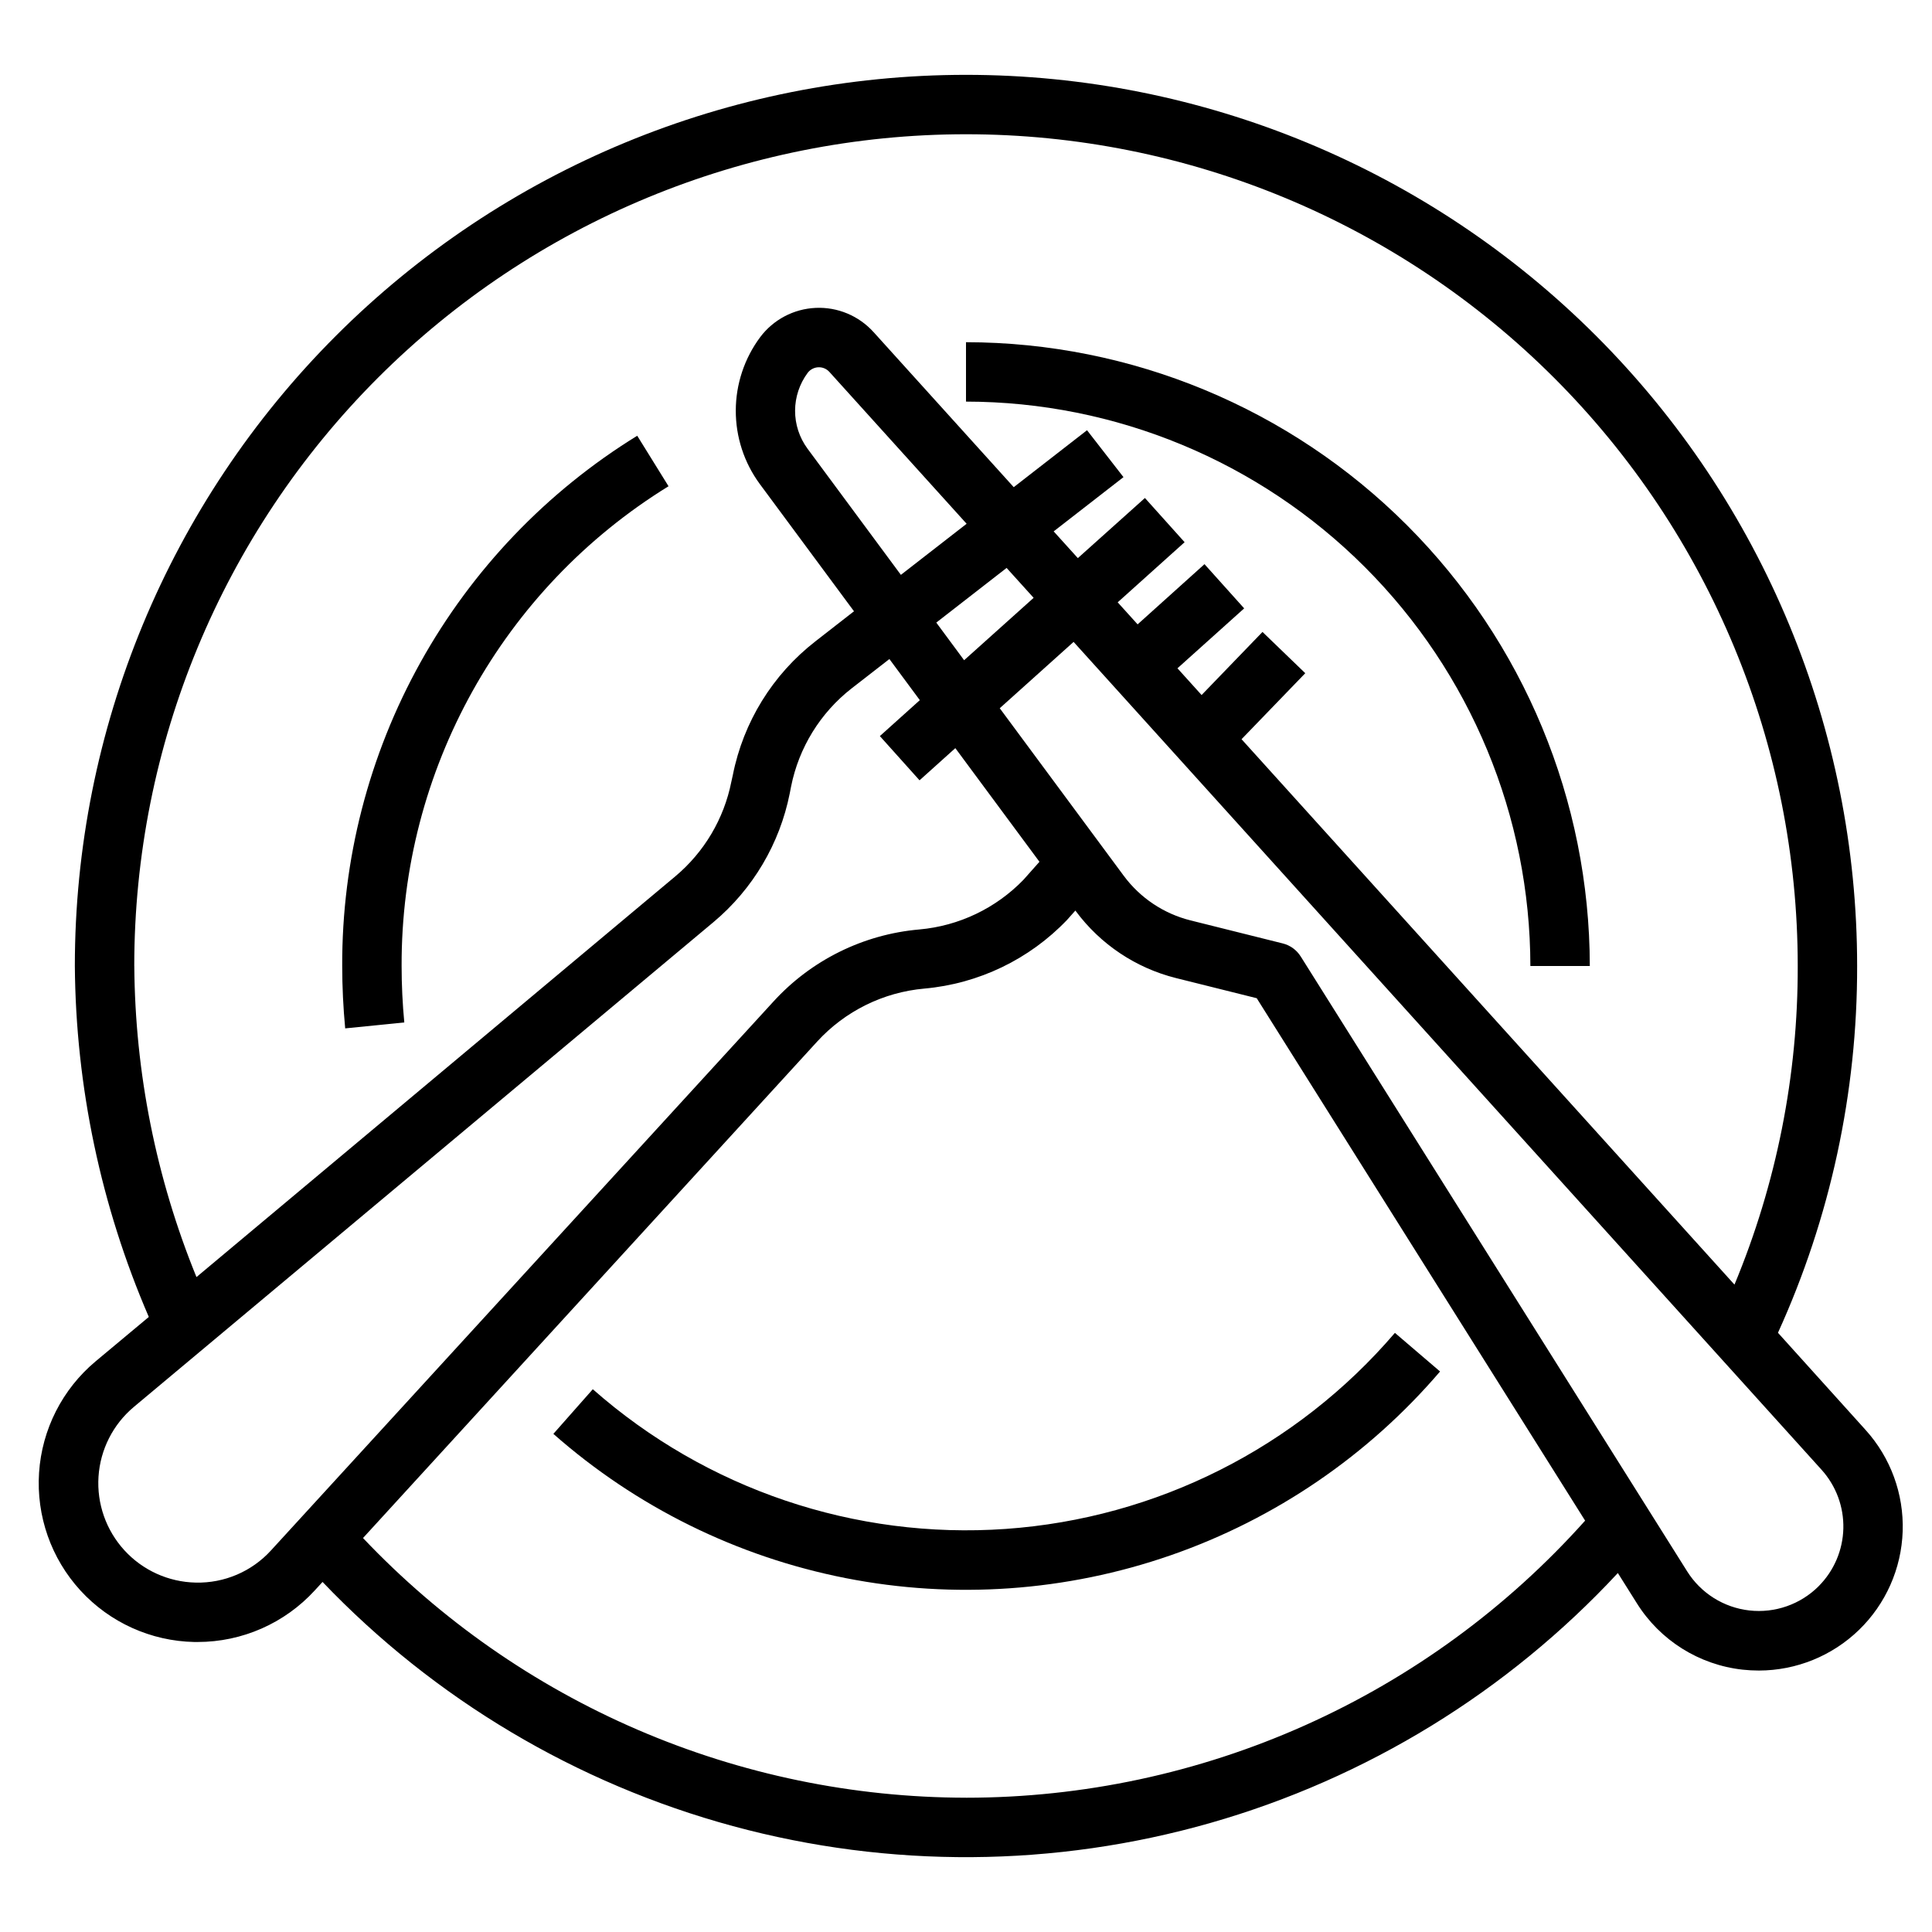
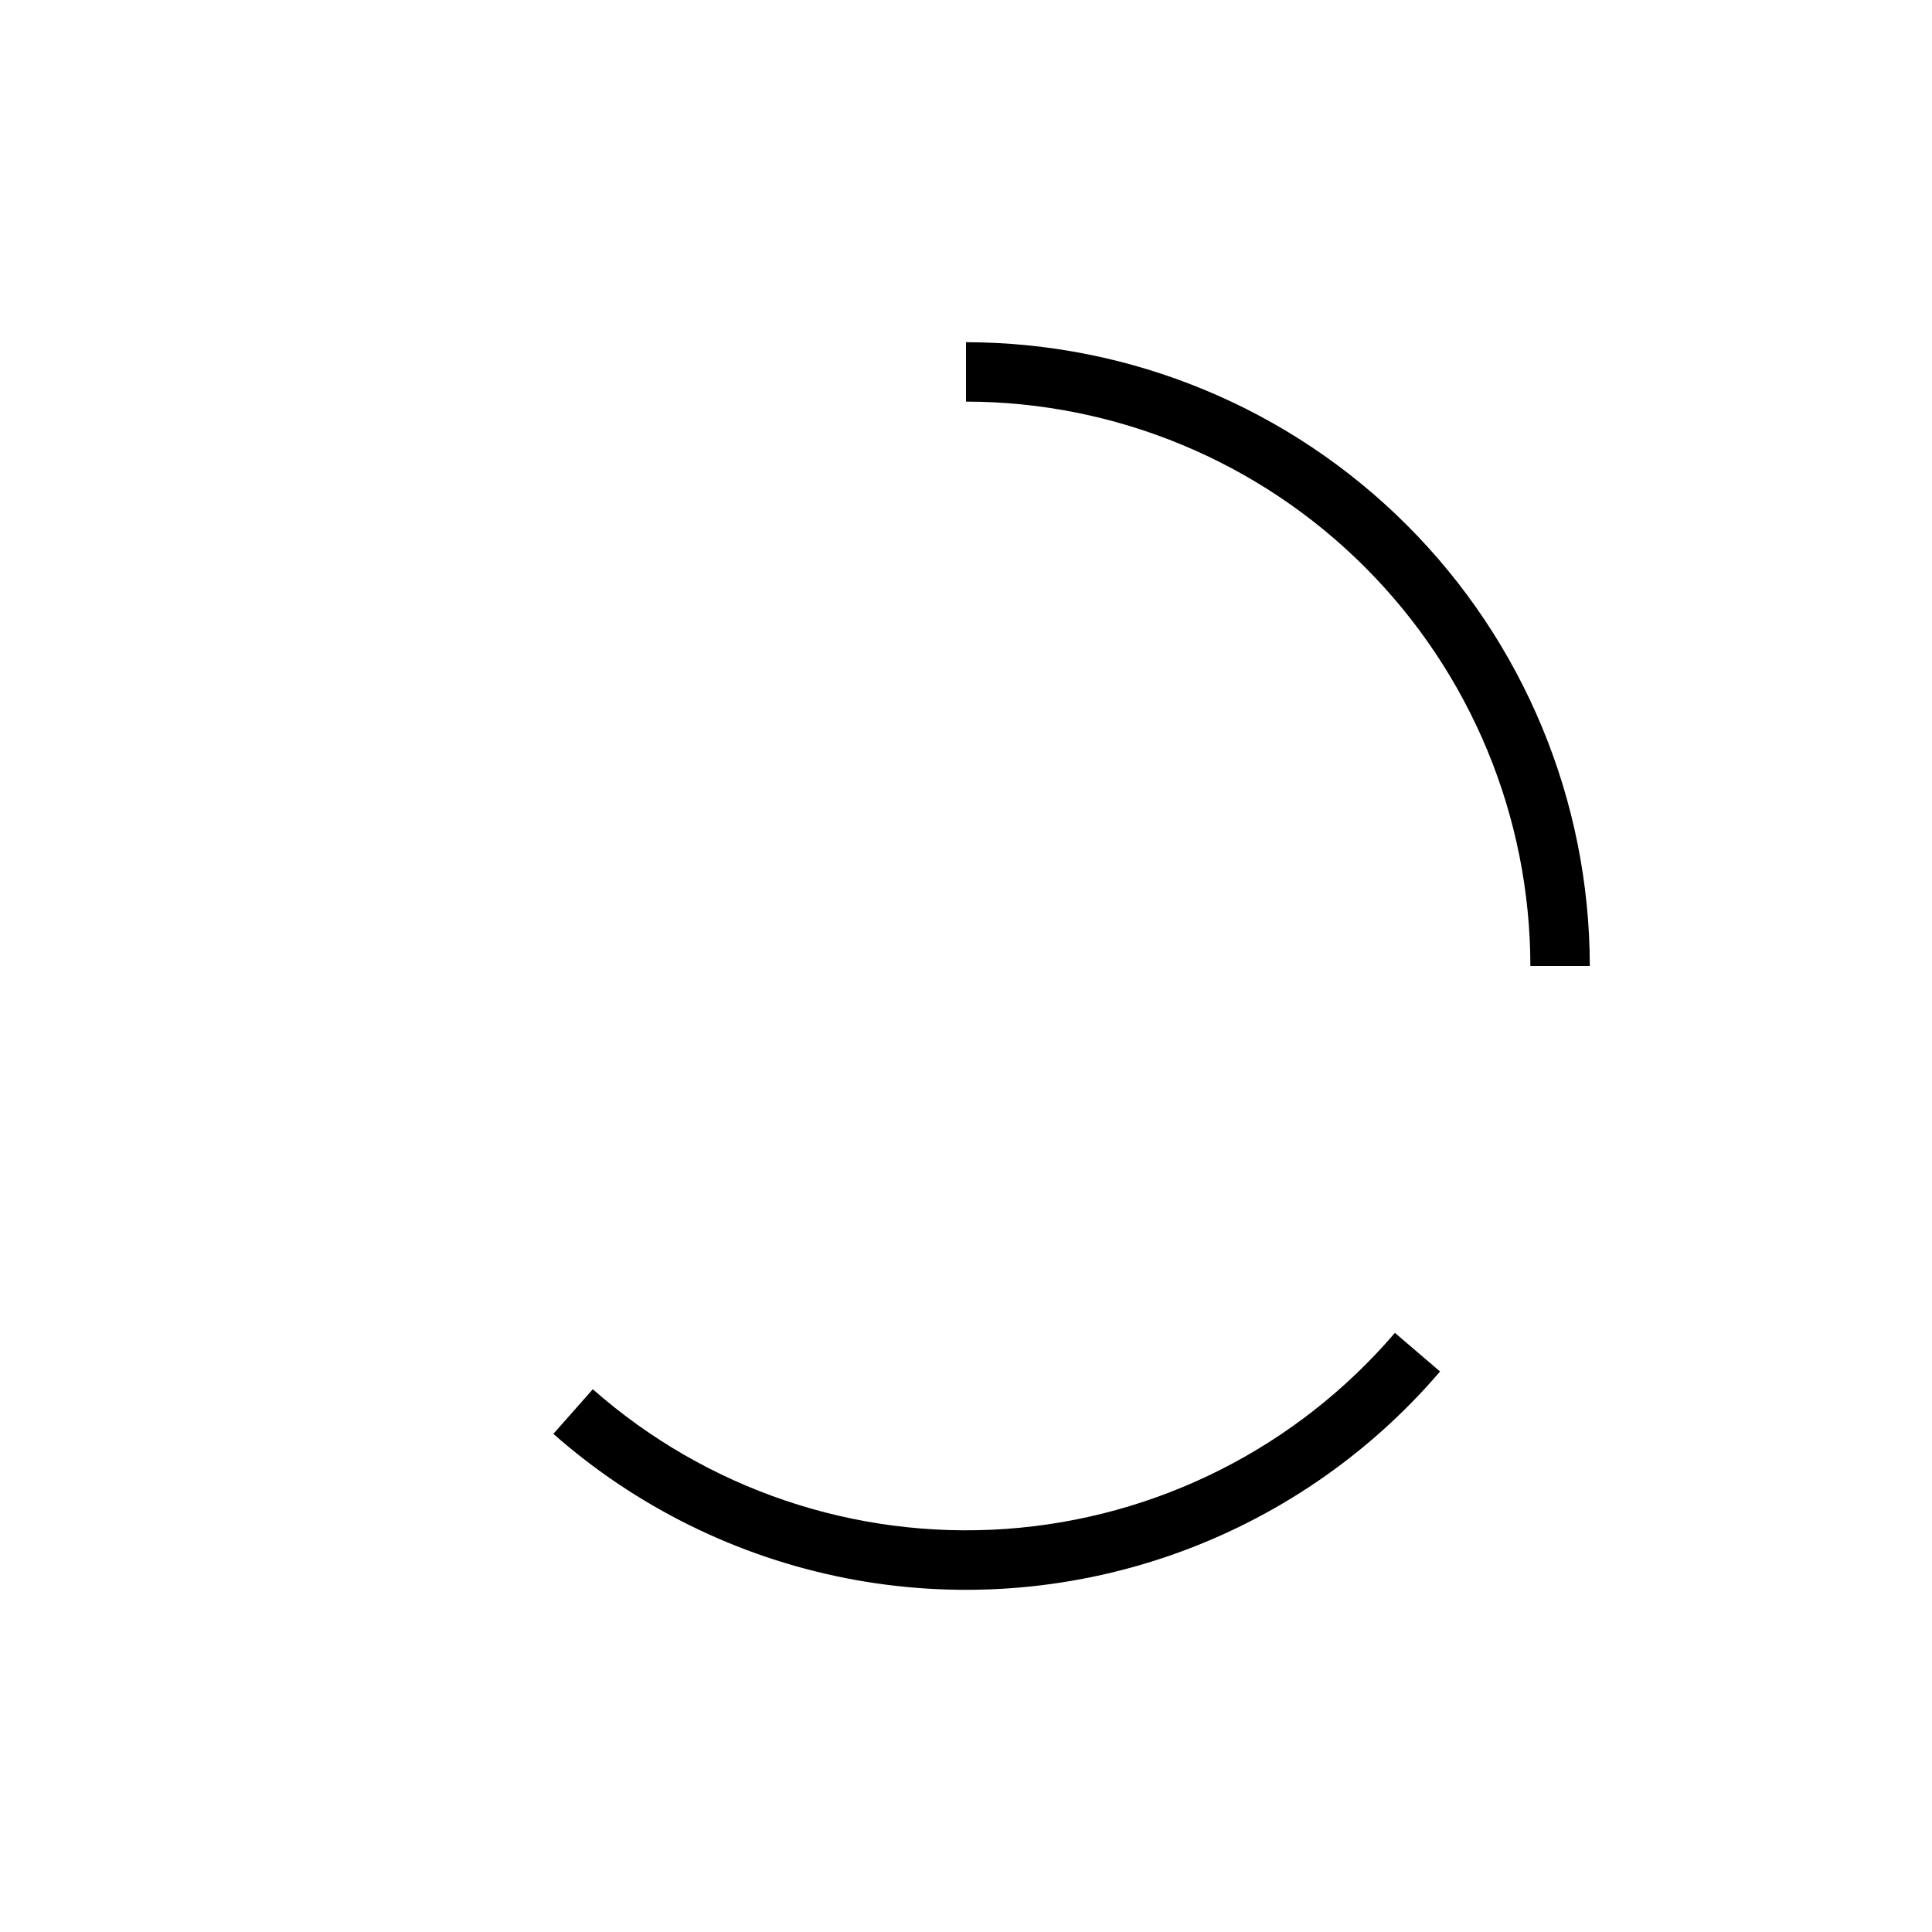
<svg xmlns="http://www.w3.org/2000/svg" fill="#000000" width="800px" height="800px" version="1.1" viewBox="144 144 512 512">
  <g>
-     <path d="m234.69 400c0 5.512 0.277 11.082 0.789 16.531l15.664-1.574c-0.465-4.914-0.711-9.953-0.711-14.957-0.156-51.805 26.637-99.961 70.738-127.14l-8.297-13.383c-23.973 14.77-43.75 35.449-57.438 60.051-13.691 24.605-20.836 52.312-20.746 80.473z" />
    <path d="m301.08 512.18-10.43 11.809c21.977 19.383 48.711 32.574 77.461 38.227 28.754 5.652 58.492 3.559 86.172-6.062 27.676-9.621 52.301-26.426 71.348-48.695l-11.965-10.234c-26.039 30.43-63.195 49.145-103.14 51.957-39.949 2.809-79.359-10.52-109.4-37z" />
    <path d="m549.57 400h15.746c-0.051-43.828-17.484-85.848-48.477-116.84-30.992-30.992-73.008-48.426-116.84-48.473v15.742c39.652 0.043 77.672 15.816 105.71 43.855 28.039 28.039 43.812 66.059 43.855 105.71z" />
-     <path d="m615.18 497.2c13.883-30.523 21.039-63.676 20.98-97.203 0-62.637-24.883-122.7-69.172-166.99-44.289-44.289-104.36-69.172-166.99-69.172-62.637 0-122.7 24.883-166.99 69.172-44.289 44.289-69.172 104.36-69.172 166.99 0.242 32 6.91 63.629 19.602 93.008l-14.09 11.758c-8.82 7.379-14.238 18.043-14.996 29.512-0.758 11.473 3.207 22.758 10.977 31.234 7.769 8.473 18.668 13.402 30.164 13.637h0.875-0.004c11.812 0.004 23.082-4.957 31.059-13.672l2.055-2.242c29.688 31.082 67.305 53.461 108.79 64.715 41.488 11.25 85.258 10.949 126.59-0.871 41.324-11.824 78.633-34.719 107.89-66.207l5.016 7.981c6.16 9.859 16.492 16.352 28.047 17.629 1.441 0.156 2.887 0.234 4.336 0.234 9.895-0.02 19.395-3.875 26.5-10.762 7.102-6.883 11.254-16.258 11.582-26.145 0.328-9.887-3.195-19.516-9.828-26.855zm-435.6-97.203c0-58.461 23.223-114.52 64.559-155.86s97.398-64.559 155.86-64.559c58.457 0 114.52 23.223 155.86 64.559 41.336 41.336 64.559 97.398 64.559 155.86 0.07 28.98-5.629 57.684-16.766 84.441l-130.63-144.54 16.887-17.492-11.336-10.934-16.137 16.719-6.398-7.086 17.68-15.879-10.516-11.715-17.723 15.953-5.281-5.84 17.734-15.934-10.516-11.715-17.777 15.934-6.406-7.086 18.5-14.375-9.66-12.43-19.422 15.09-37.164-41.117v0.004c-3.902-4.316-9.531-6.668-15.348-6.398-5.816 0.266-11.207 3.117-14.699 7.777-4.168 5.613-6.43 12.418-6.449 19.41-0.023 6.992 2.195 13.809 6.332 19.445l24.992 33.77-10.234 7.973v0.004c-11.316 8.789-19.086 21.367-21.875 35.426l-0.395 1.785c-1.949 9.805-7.191 18.645-14.855 25.066l-126.89 106.19c-10.688-26.184-16.281-54.168-16.477-82.449zm231.18-105.49 7.164 7.926-18.422 16.531-7.375-9.973zm-28.016 1.836-24.773-33.48c-2.133-2.91-3.277-6.426-3.266-10.031 0.012-3.606 1.18-7.113 3.328-10.012 0.668-0.891 1.703-1.438 2.816-1.488 1.113-0.055 2.191 0.395 2.941 1.223l36.375 40.25zm-186.9 267.06c-7.191-0.156-14.008-3.242-18.867-8.547-4.859-5.305-7.344-12.363-6.871-19.543 0.473-7.18 3.859-13.852 9.375-18.473l153.61-128.48c10.422-8.734 17.547-20.766 20.199-34.102l0.348-1.785c2.059-10.344 7.769-19.598 16.09-26.074l9.973-7.746 8.062 10.895-10.59 9.52 10.516 11.723 9.484-8.527 22.293 30.117-4.195 4.723h0.004c-7.324 7.586-17.137 12.277-27.637 13.211-14.84 1.293-28.652 8.121-38.691 19.129l-133.1 145.4c-5.106 5.621-12.402 8.742-19.996 8.559zm204.16 57.008c-29.91-0.039-59.5-6.16-86.973-17.988-27.473-11.832-52.25-29.125-72.832-50.828l120.35-131.56c7.387-8.074 17.531-13.09 28.434-14.051 14.383-1.289 27.809-7.75 37.785-18.184l2.219-2.496 0.117 0.164 0.004 0.004c6.527 8.793 15.898 15.055 26.52 17.719l21.418 5.344 87.027 138.45c-20.641 23.098-45.922 41.574-74.195 54.227-28.273 12.656-58.898 19.199-89.871 19.203zm225.96-56.047c-4.828 4.824-11.59 7.188-18.371 6.422-6.785-0.766-12.848-4.578-16.477-10.359l-102.41-162.95h-0.004c-1.07-1.715-2.762-2.949-4.723-3.449l-24.488-6.117c-7.082-1.773-13.332-5.945-17.68-11.809l-32.867-44.414 19.57-17.578 198.19 219.36c3.863 4.262 5.941 9.844 5.801 15.594-0.137 5.75-2.481 11.227-6.547 15.297z" />
  </g>
</svg>